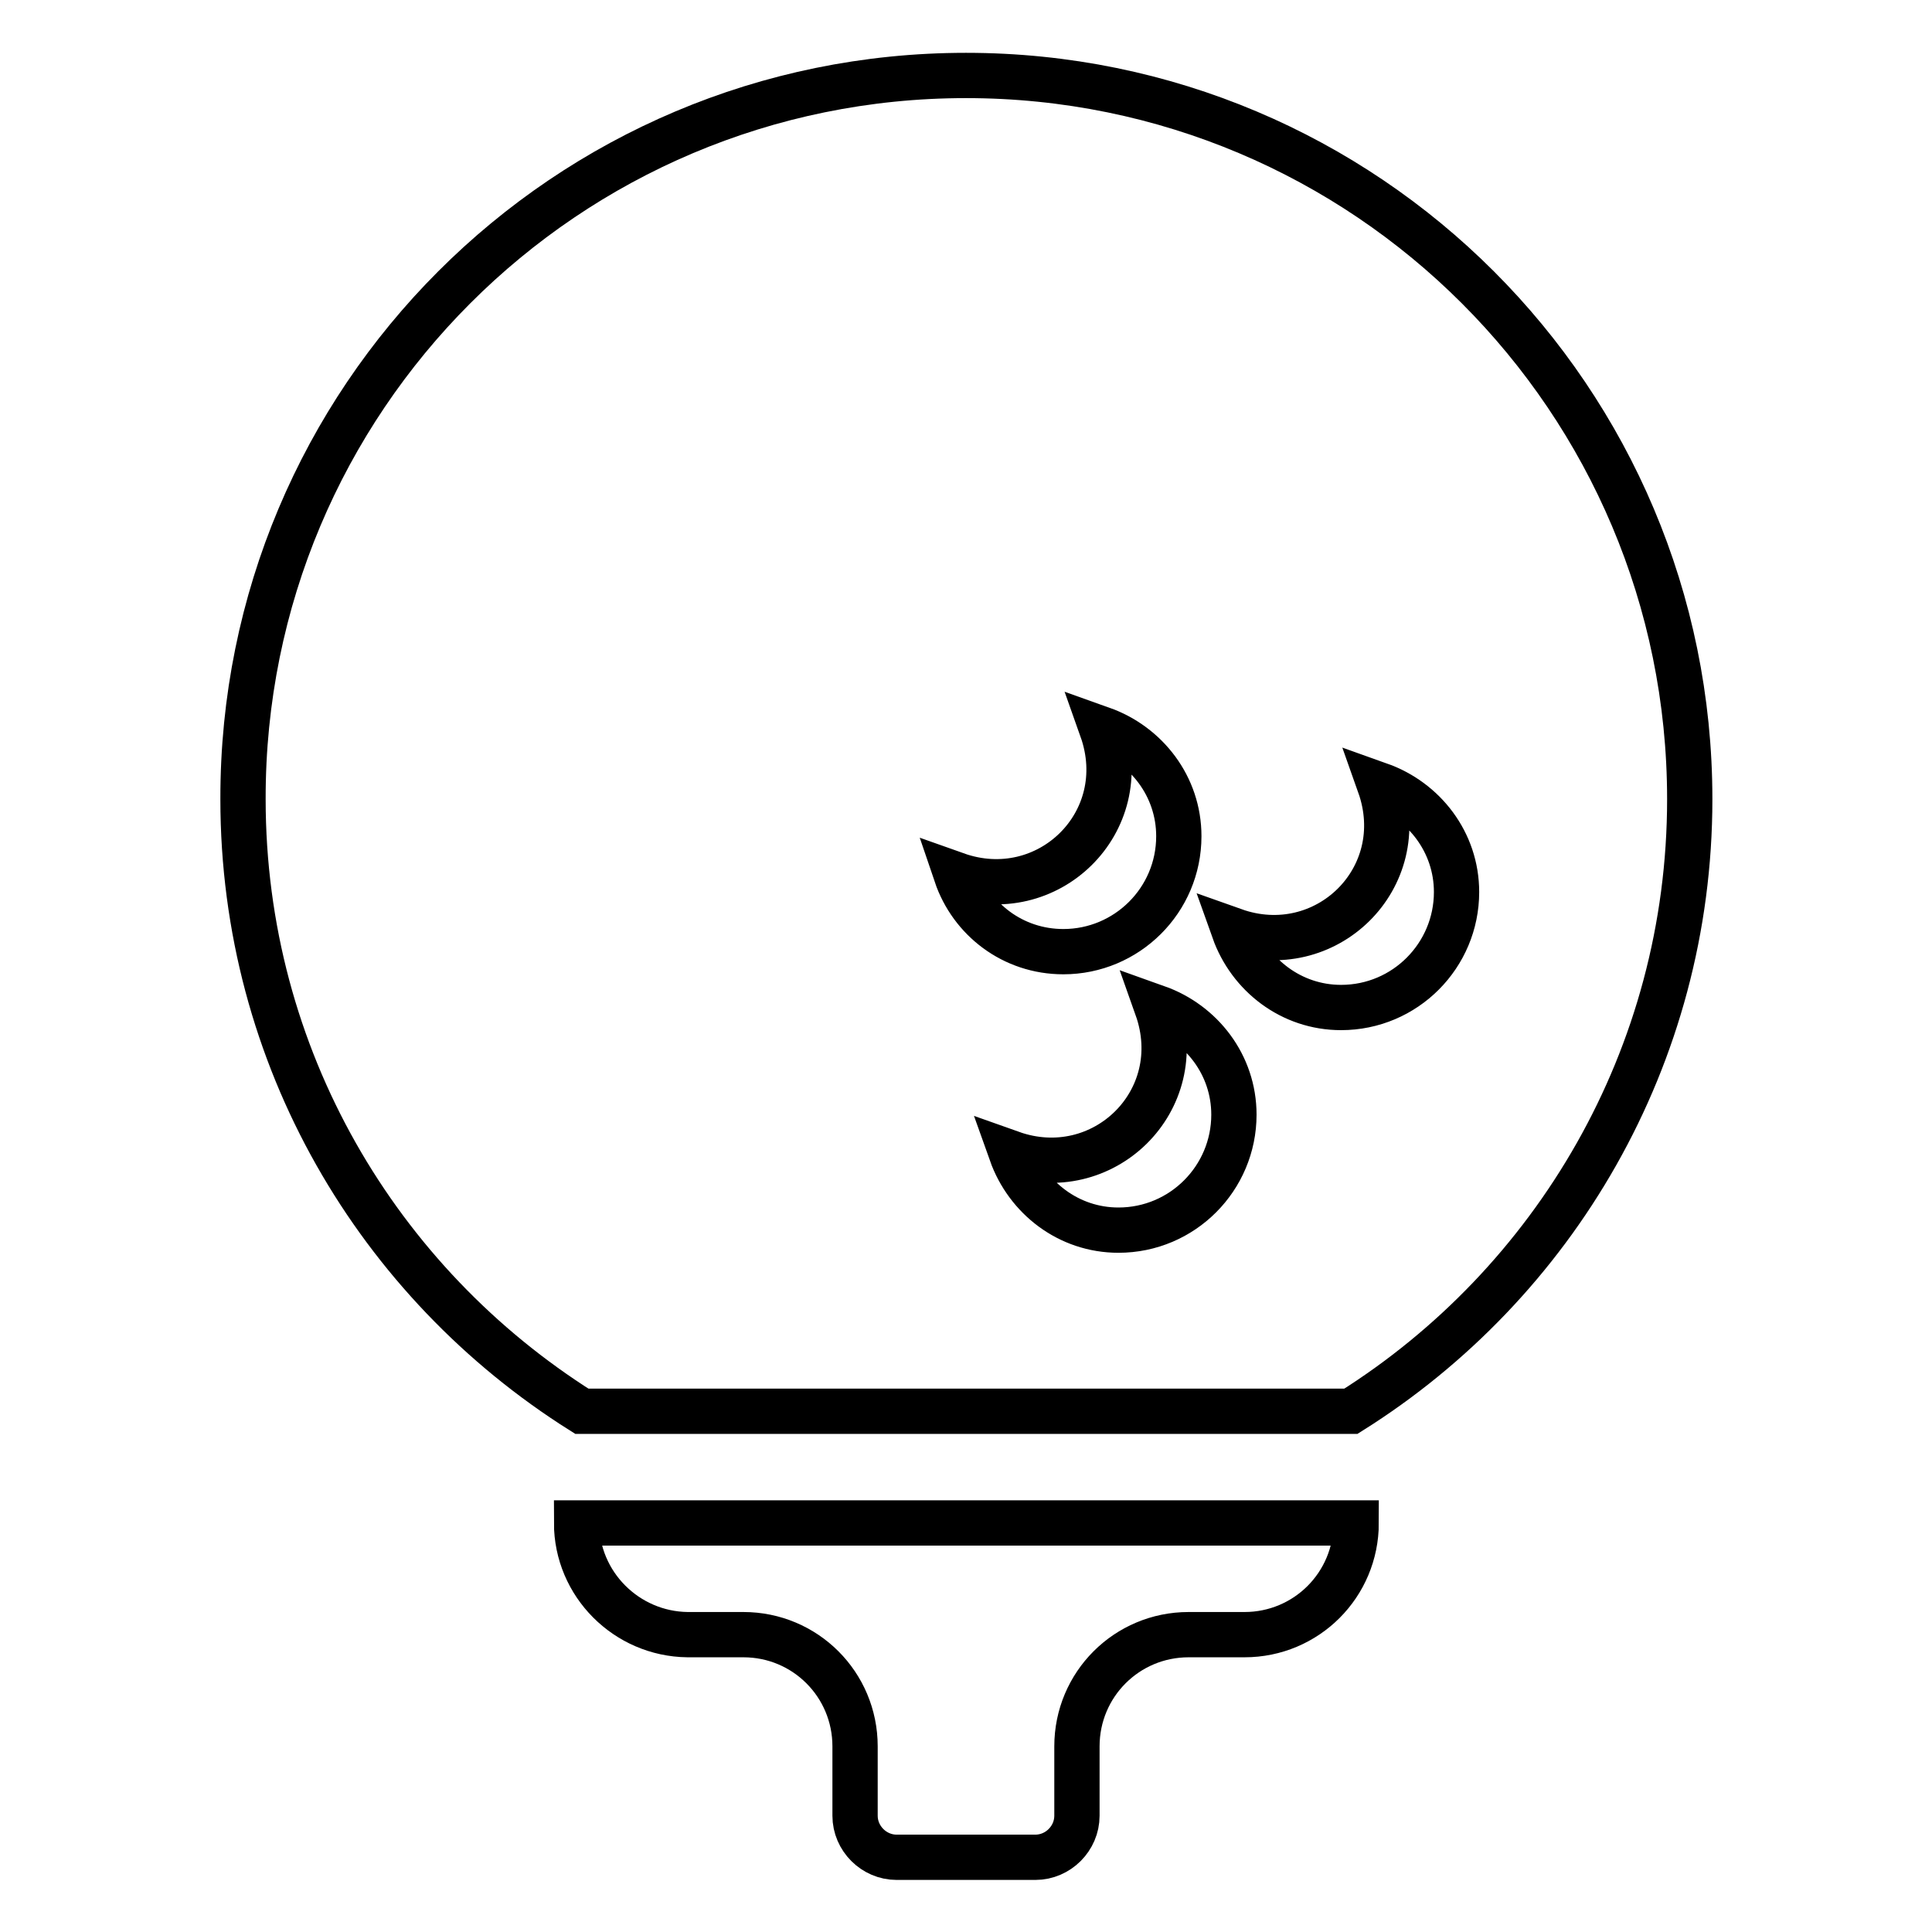
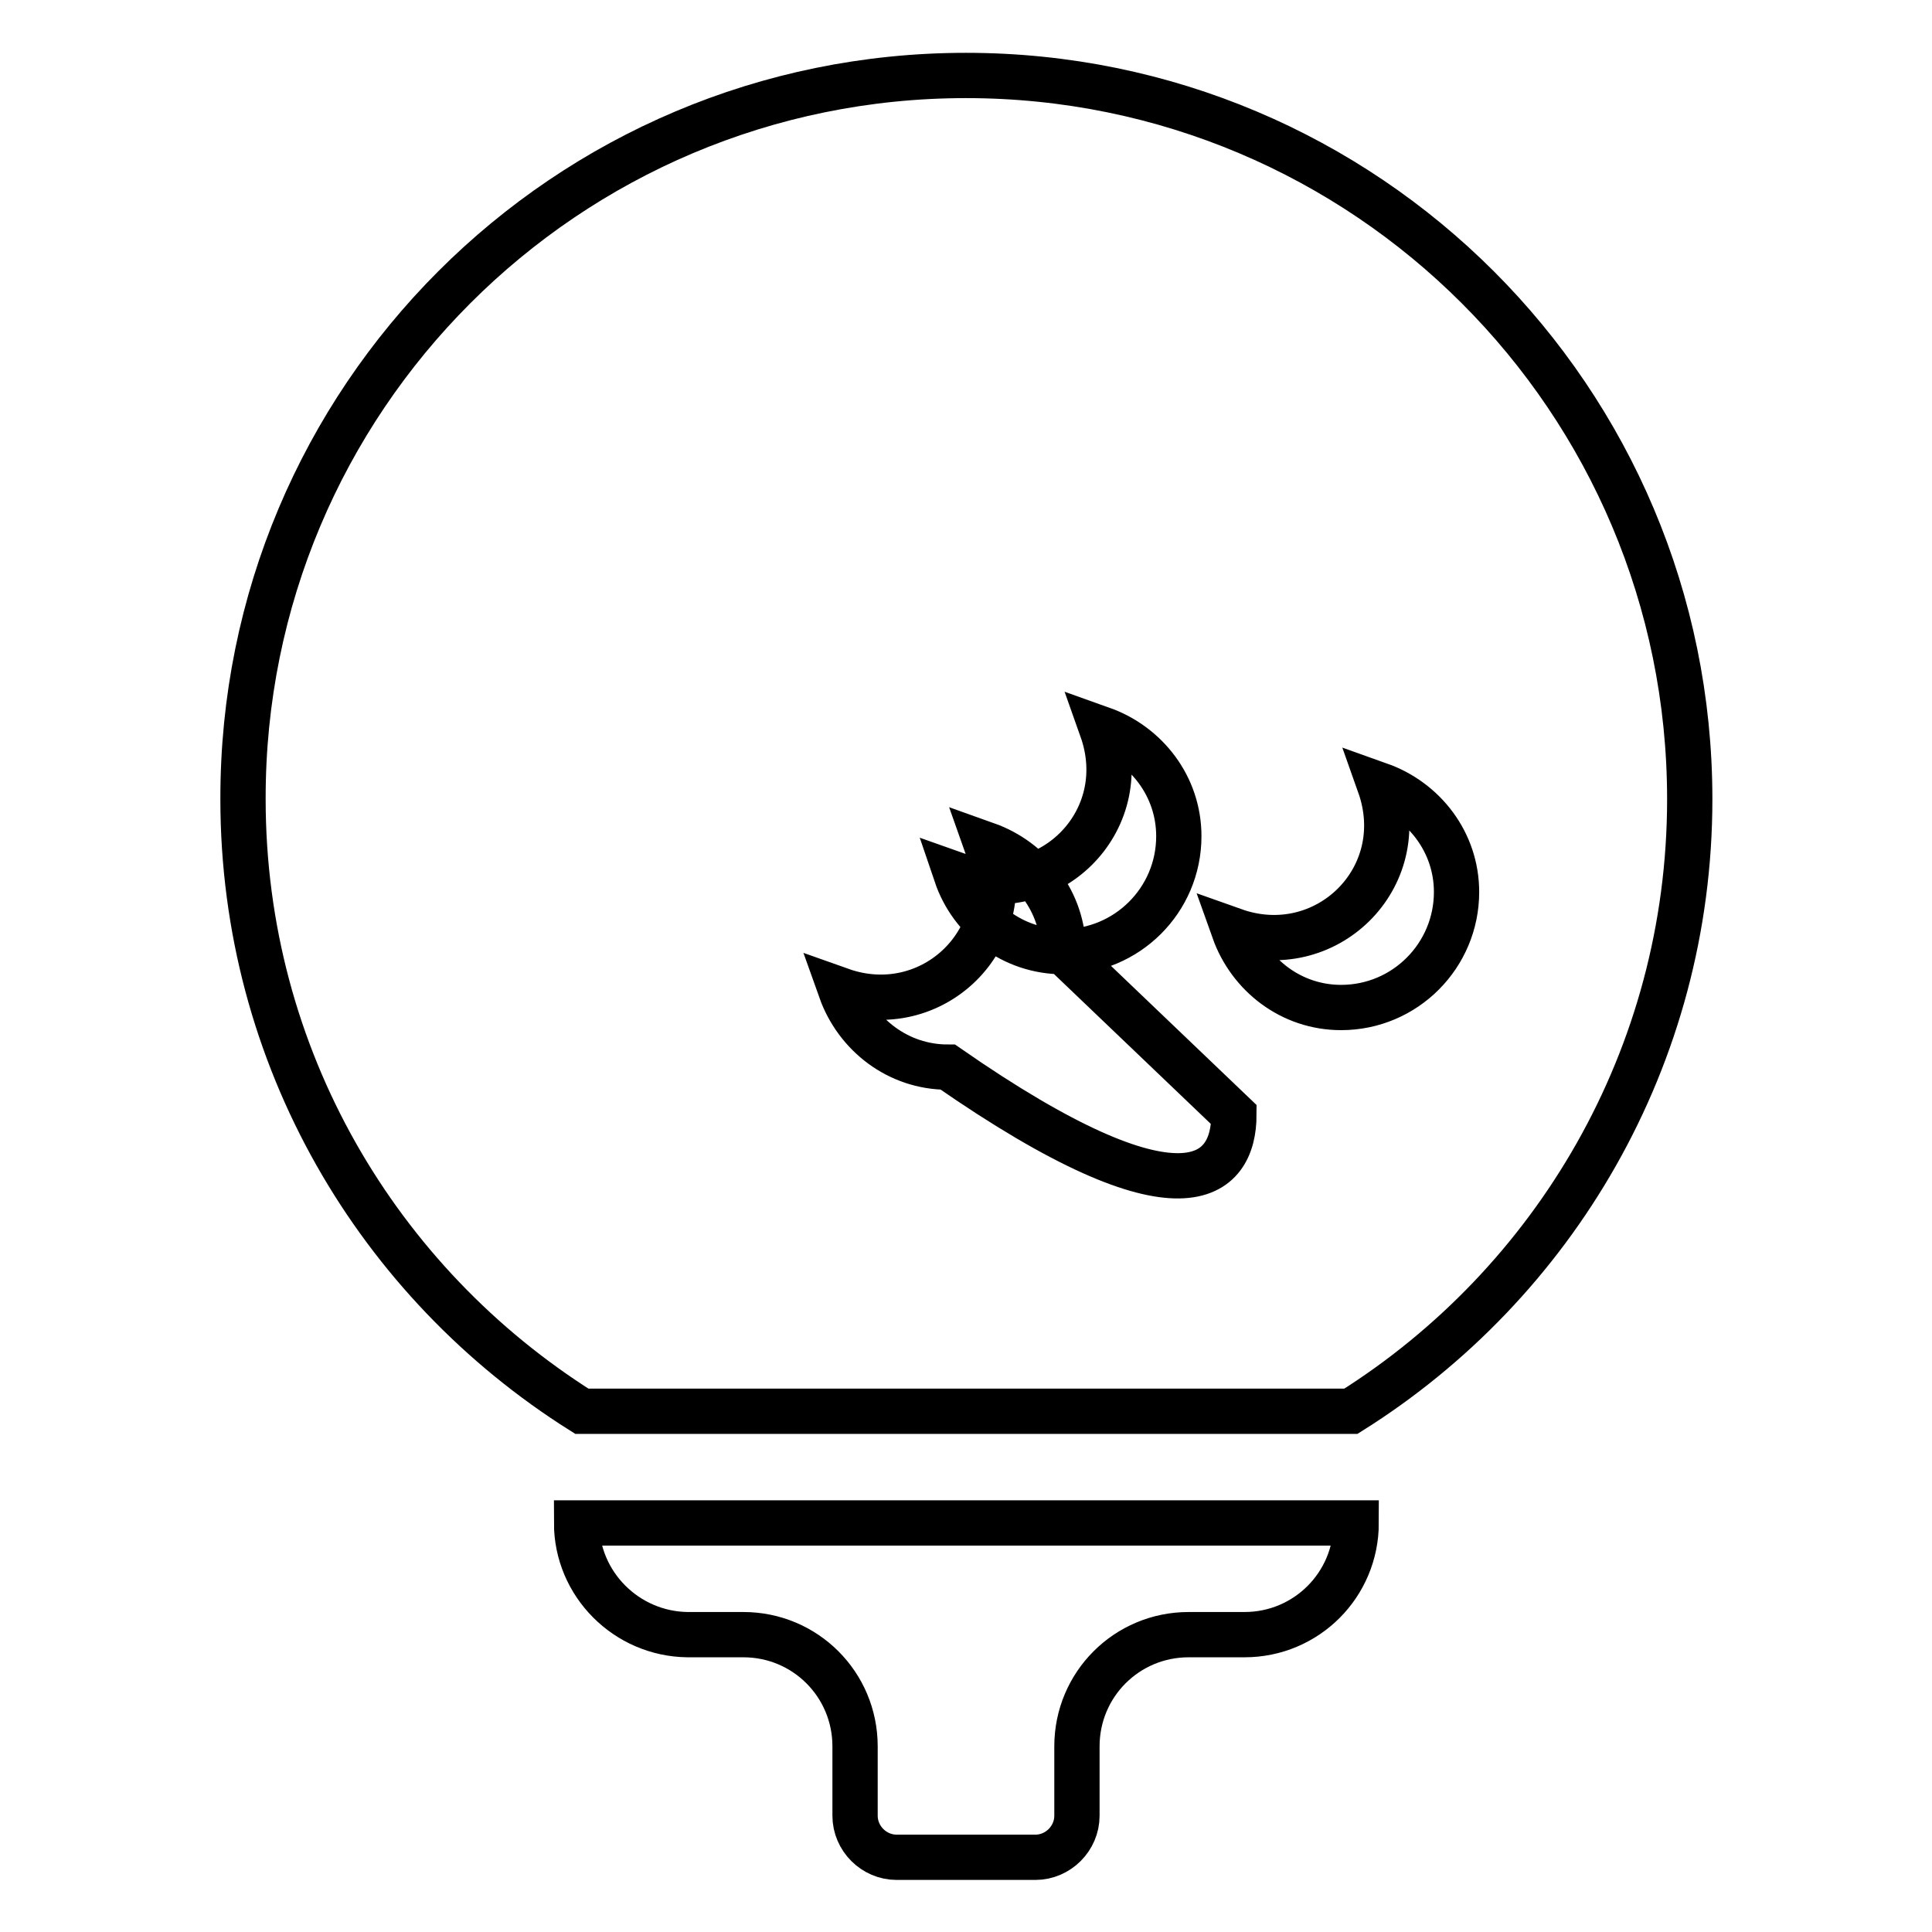
<svg xmlns="http://www.w3.org/2000/svg" version="1.1" x="0px" y="0px" viewBox="0 0 256 256" enable-background="new 0 0 256 256" xml:space="preserve">
  <g>
-     <path stroke-width="6" fill-opacity="0" stroke="#000000" d="M76.4,201.8h103.3c0,8.2-6.6,14.8-14.8,14.8h-7.4c-8.2,0-14.8,6.6-14.8,14.8v9.2c0,3-2.5,5.5-5.5,5.5h-18.4 c-3,0-5.5-2.5-5.5-5.5v-9.2c0-8.2-6.6-14.8-14.8-14.8h-7.4C83,216.5,76.4,209.9,76.4,201.8z M223.9,105.9c0,34.2-18,64.2-44.9,81.1 H77.1c-27-17-44.9-46.9-44.9-81.1C32.1,52.9,75,10,128,10C181,10,223.9,52.9,223.9,105.9z M140.9,126.1c8.4,0,15.3-6.8,15.3-15.3 c0-6.6-4.3-12.1-10.2-14.2c4.4,12.4-7.2,23.6-19.3,19.3C128.7,121.8,134.2,126.1,140.9,126.1z M163.5,147.7 c0-6.6-4.3-12.1-10.2-14.2c4.4,12.4-7.2,23.6-19.3,19.3c2.1,5.9,7.6,10.2,14.2,10.2C156.7,163,163.5,156.1,163.5,147.7z M193,118.2 c0-6.6-4.3-12.1-10.2-14.2c4.4,12.4-7.2,23.6-19.3,19.3c2.1,5.9,7.6,10.2,14.2,10.2C186.2,133.5,193,126.6,193,118.2z" />
+     <path stroke-width="6" fill-opacity="0" stroke="#000000" d="M76.4,201.8h103.3c0,8.2-6.6,14.8-14.8,14.8h-7.4c-8.2,0-14.8,6.6-14.8,14.8v9.2c0,3-2.5,5.5-5.5,5.5h-18.4 c-3,0-5.5-2.5-5.5-5.5v-9.2c0-8.2-6.6-14.8-14.8-14.8h-7.4C83,216.5,76.4,209.9,76.4,201.8z M223.9,105.9c0,34.2-18,64.2-44.9,81.1 H77.1c-27-17-44.9-46.9-44.9-81.1C32.1,52.9,75,10,128,10C181,10,223.9,52.9,223.9,105.9z M140.9,126.1c8.4,0,15.3-6.8,15.3-15.3 c0-6.6-4.3-12.1-10.2-14.2c4.4,12.4-7.2,23.6-19.3,19.3C128.7,121.8,134.2,126.1,140.9,126.1z c0-6.6-4.3-12.1-10.2-14.2c4.4,12.4-7.2,23.6-19.3,19.3c2.1,5.9,7.6,10.2,14.2,10.2C156.7,163,163.5,156.1,163.5,147.7z M193,118.2 c0-6.6-4.3-12.1-10.2-14.2c4.4,12.4-7.2,23.6-19.3,19.3c2.1,5.9,7.6,10.2,14.2,10.2C186.2,133.5,193,126.6,193,118.2z" />
  </g>
</svg>